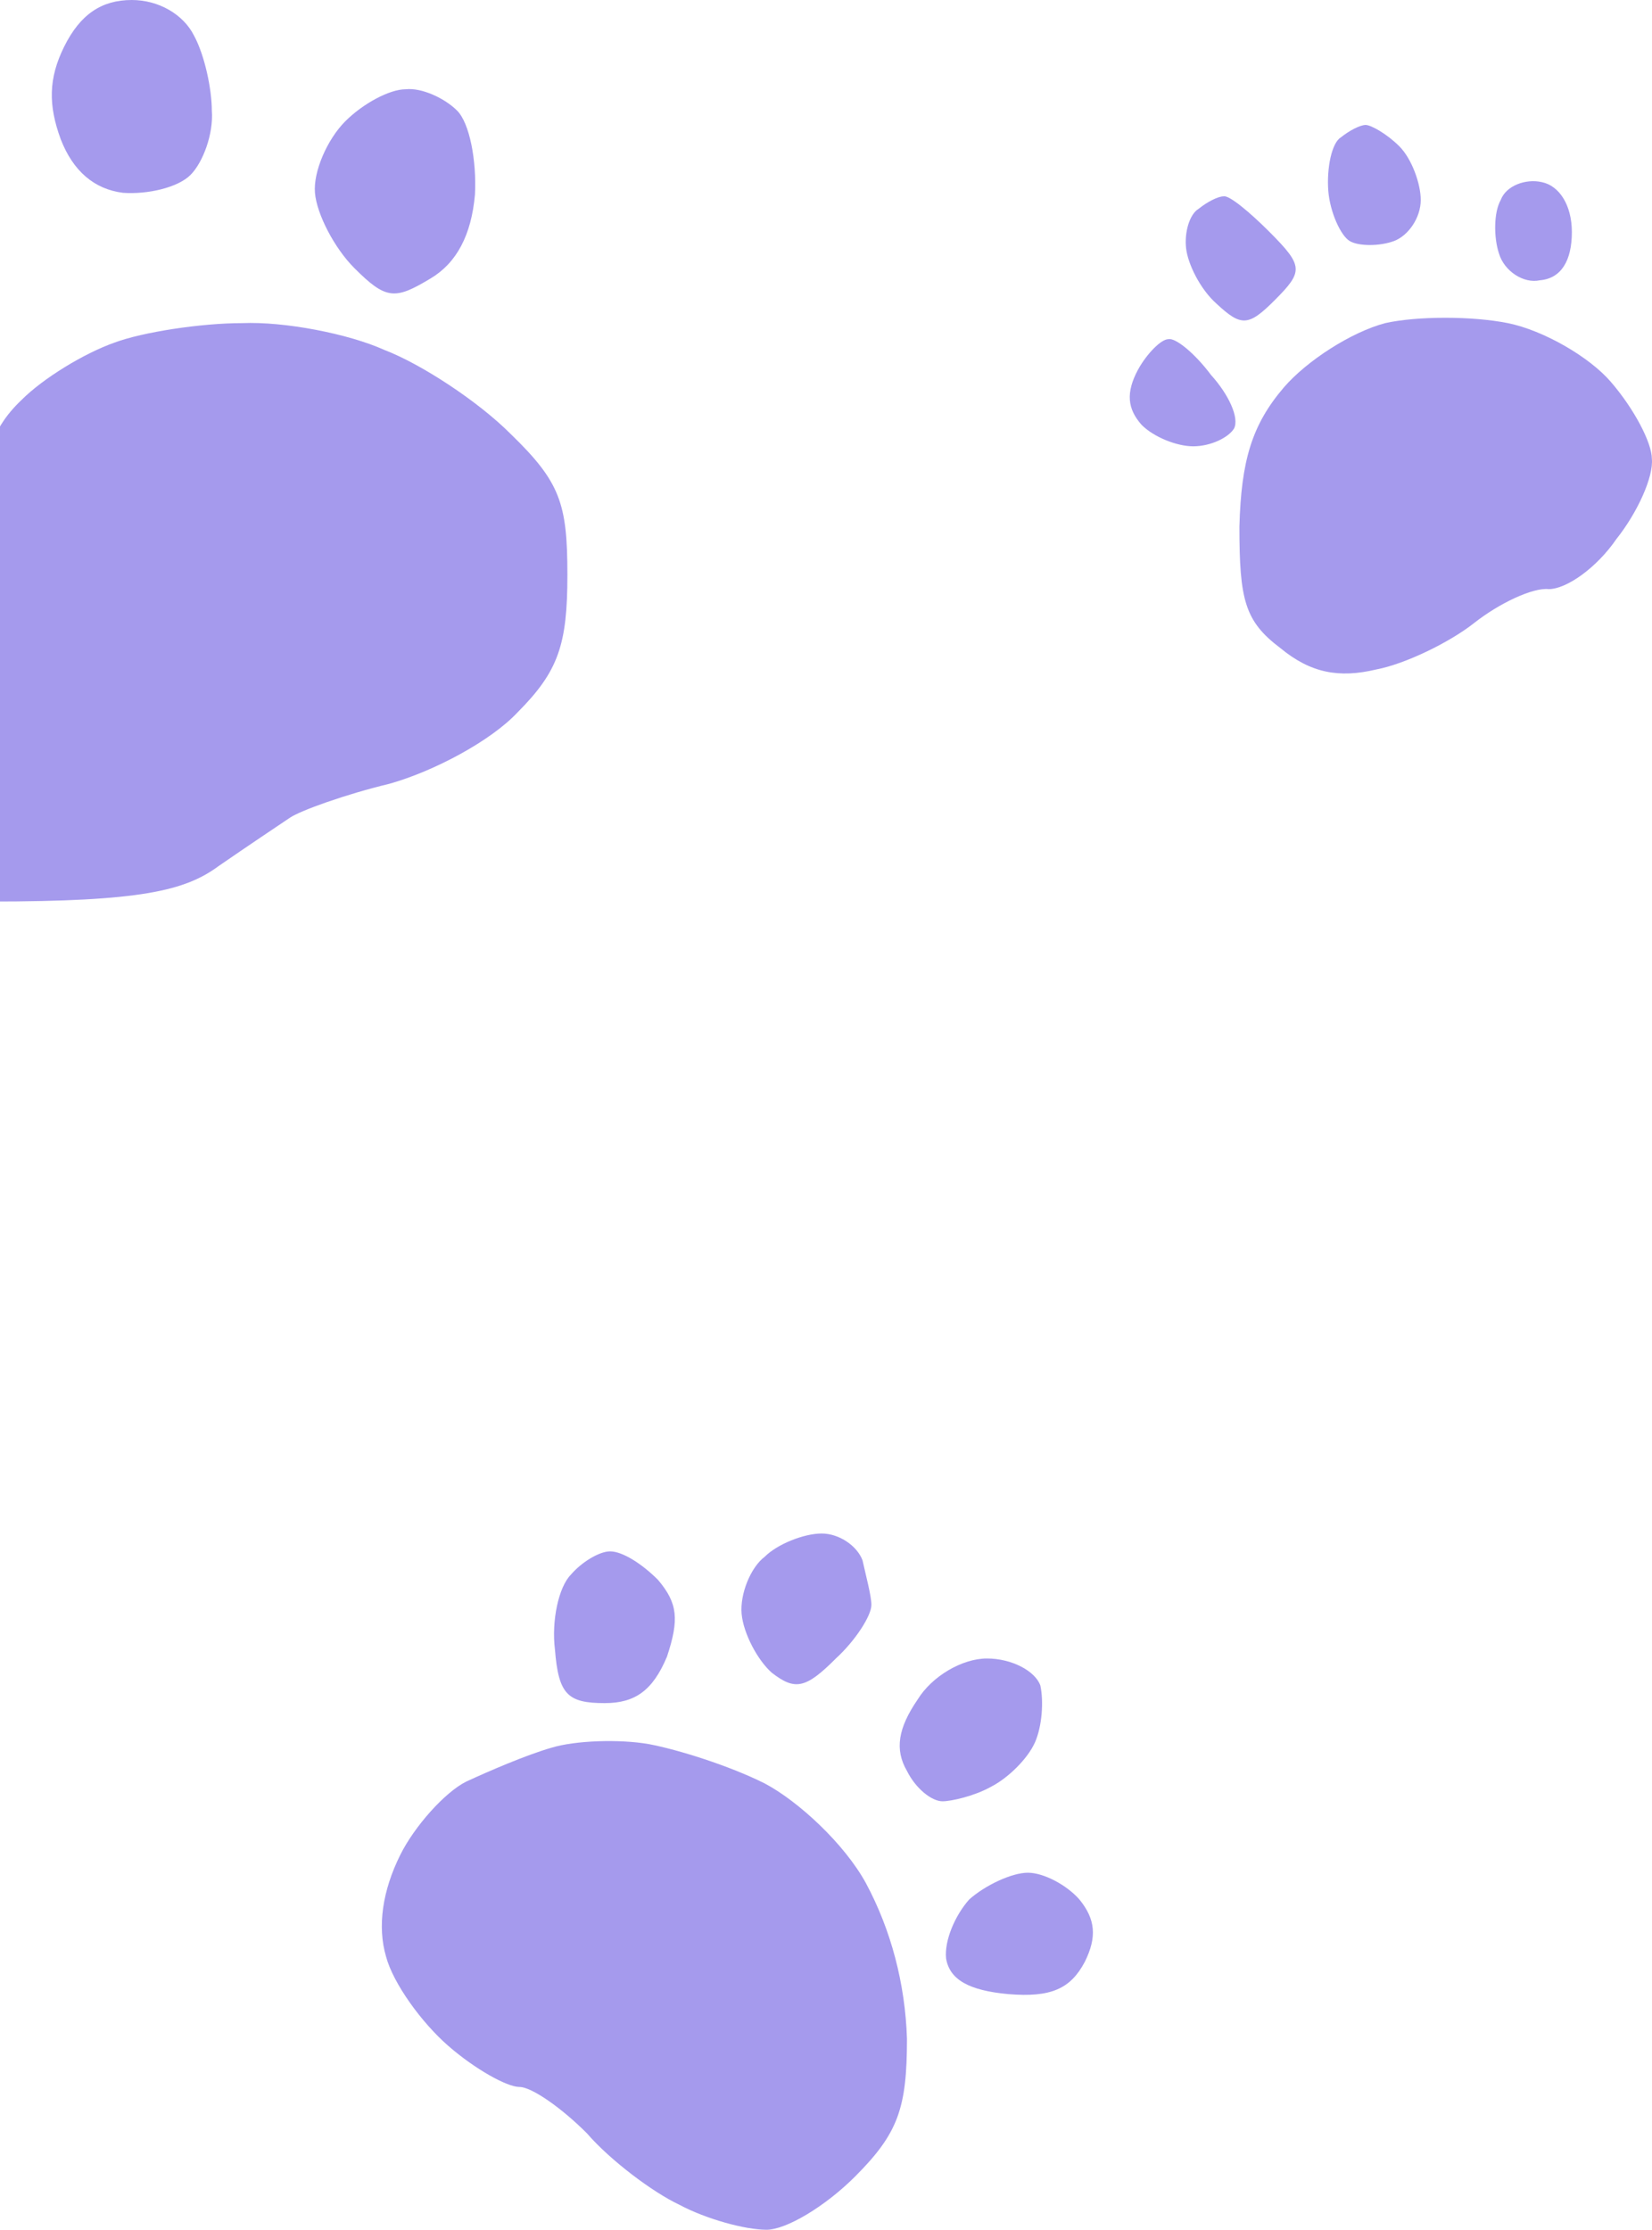
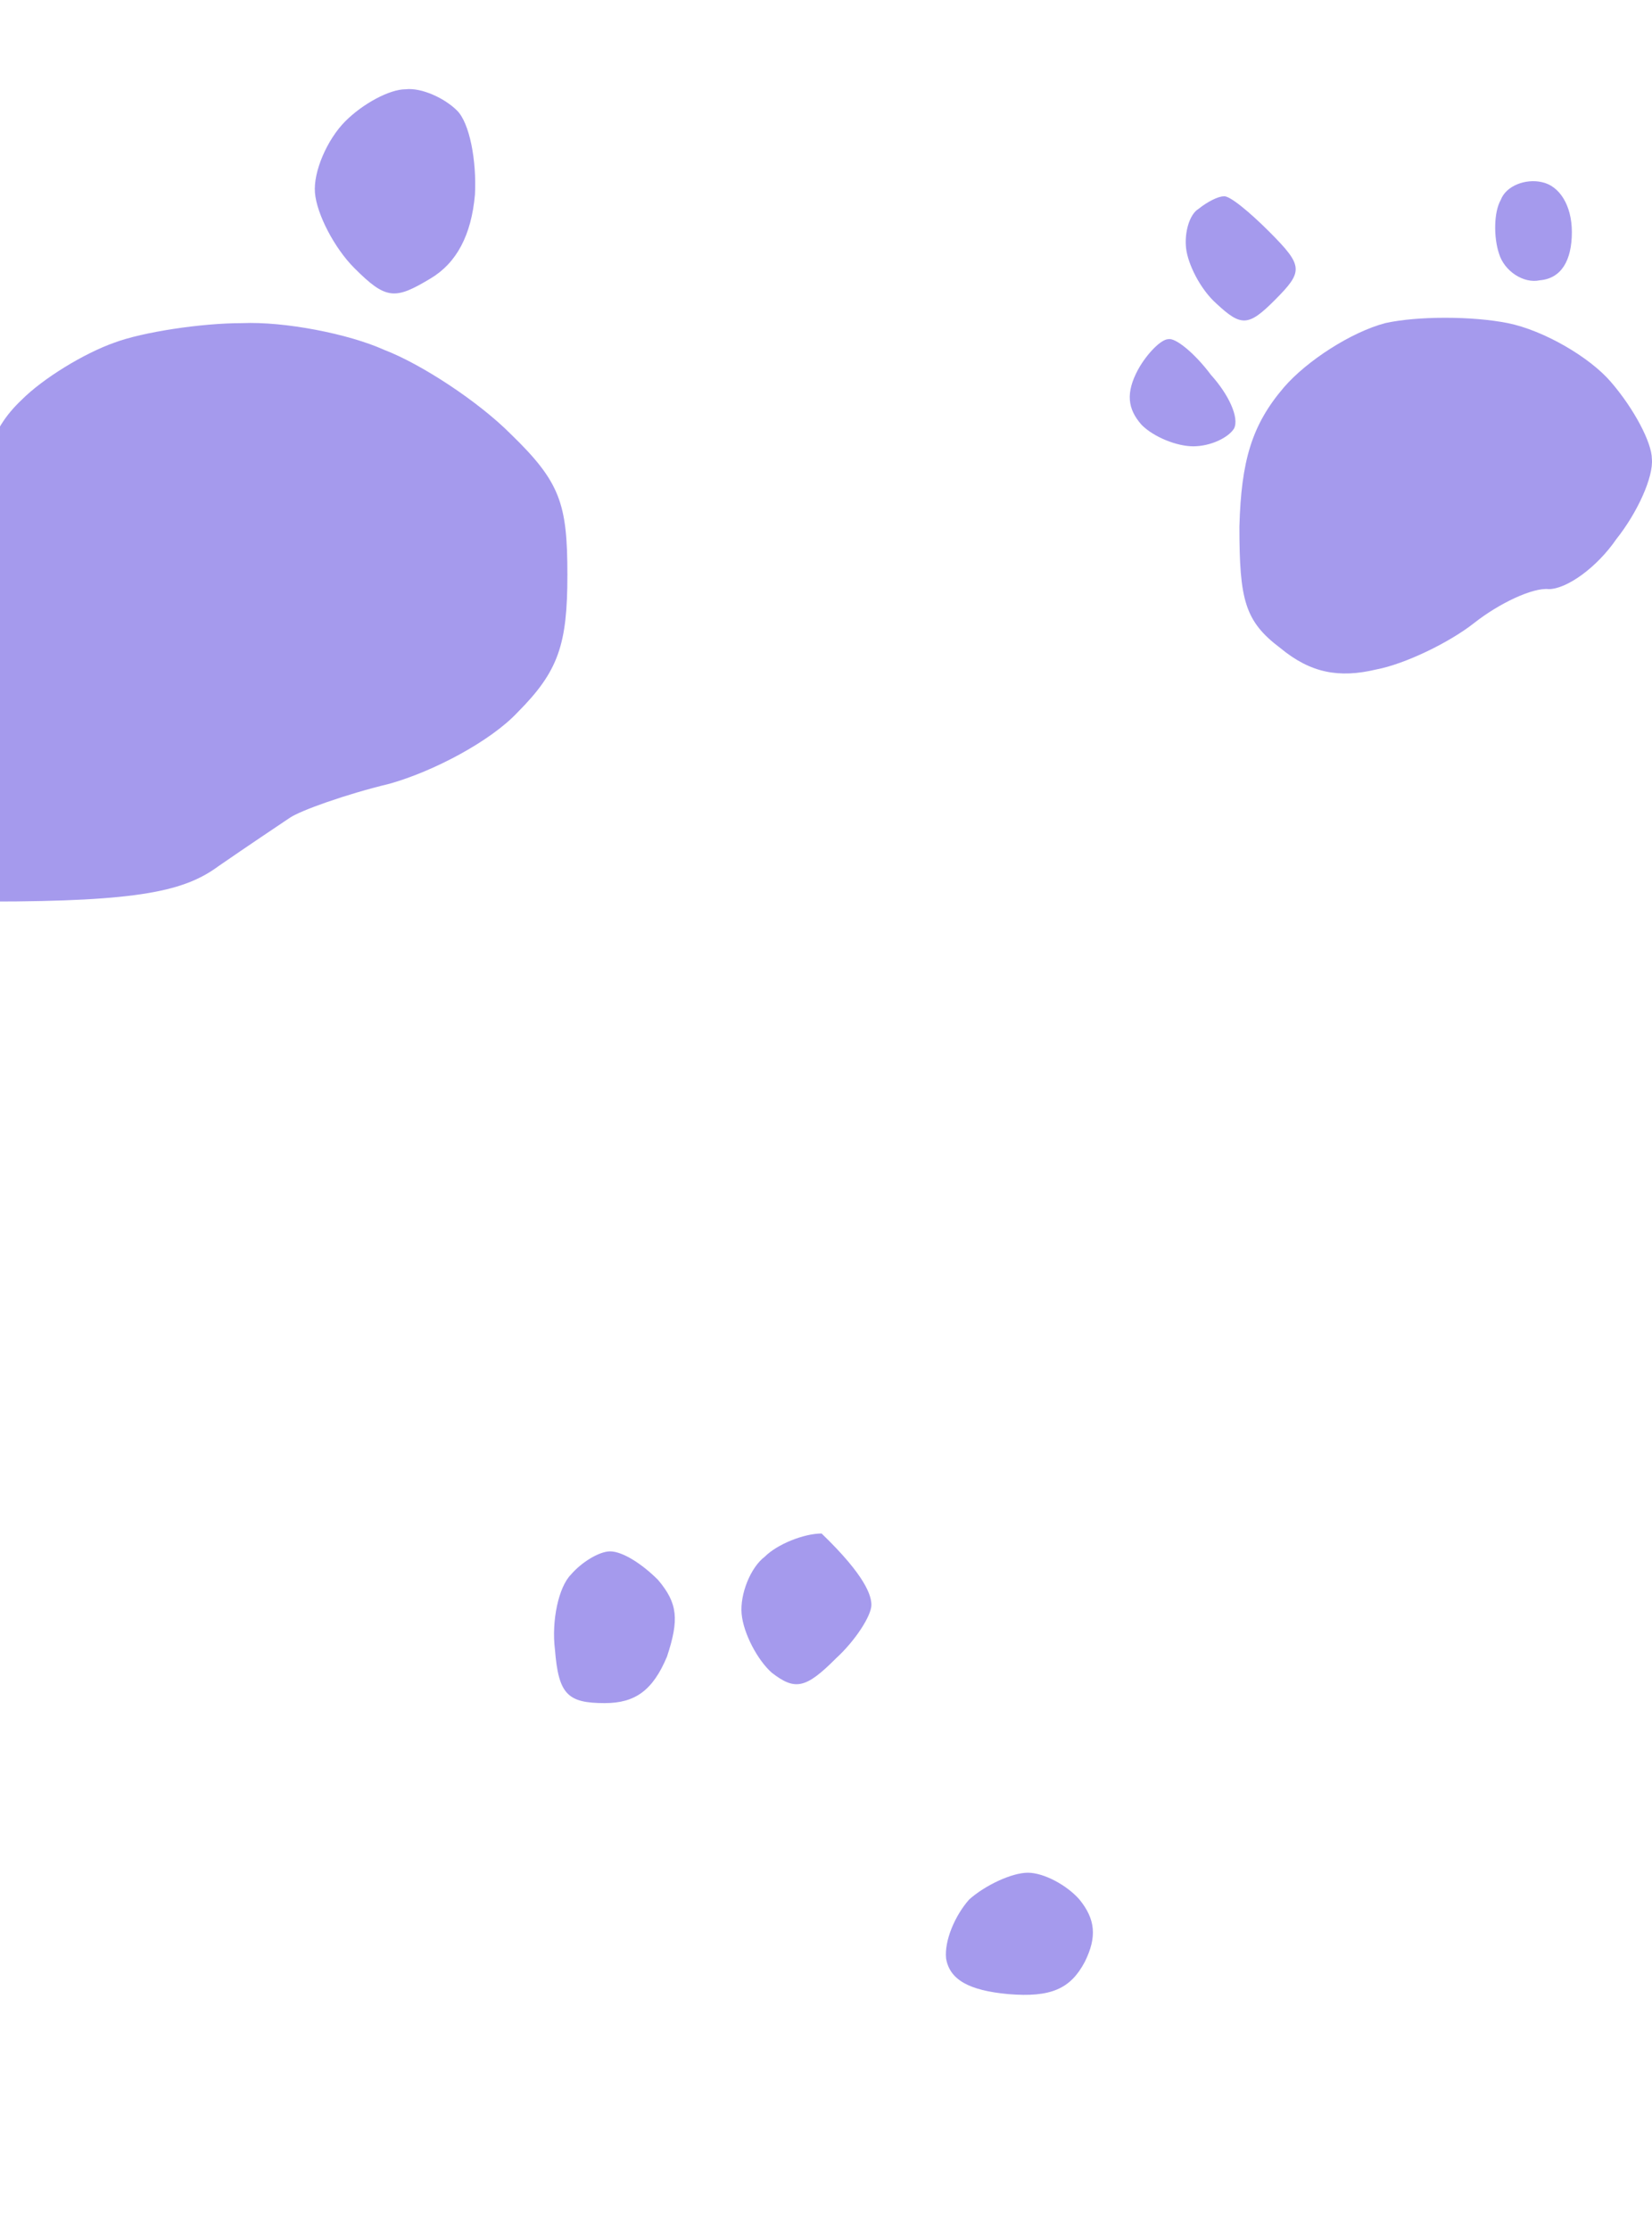
<svg xmlns="http://www.w3.org/2000/svg" width="106" height="143" viewBox="0 0 106 143" fill="none">
-   <path d="M3.896 8.93C3.098 6.755 3.098 5.038 4.124 2.977C5.151 0.916 6.52 0 8.459 0C10.17 0 11.767 0.916 12.452 2.29C13.136 3.549 13.592 5.725 13.592 7.098C13.706 8.587 13.022 10.419 12.223 11.22C11.425 12.022 9.486 12.48 7.889 12.365C6.064 12.136 4.695 10.991 3.896 8.93Z" fill="#A59AED" />
  <path d="M20.209 12.365C20.095 10.991 21.007 8.93 22.148 7.785C23.288 6.641 25 5.725 26.026 5.725C27.053 5.61 28.536 6.297 29.334 7.098C30.133 7.9 30.589 10.304 30.475 12.48C30.247 15.075 29.296 16.868 27.623 17.861C25.342 19.235 24.771 19.235 22.718 17.174C21.463 15.914 20.323 13.739 20.209 12.365Z" fill="#A59AED" />
-   <path d="M85.23 12.251C85.116 10.762 85.458 9.159 86.029 8.816C86.599 8.358 87.283 8.014 87.626 8.014C87.968 8.014 88.995 8.587 89.793 9.388C90.591 10.19 91.162 11.793 91.162 12.823C91.162 13.968 90.363 15.113 89.451 15.456C88.538 15.8 87.169 15.8 86.599 15.456C86.029 15.113 85.344 13.624 85.23 12.251Z" fill="#A59AED" />
  <path d="M96.181 16.258C95.839 15.227 95.839 13.624 96.295 12.823C96.637 11.907 97.892 11.449 98.919 11.678C100.06 11.907 100.858 13.166 100.858 14.884C100.858 16.716 100.174 17.861 98.805 17.975C97.778 18.204 96.523 17.403 96.181 16.258Z" fill="#A59AED" />
  <path d="M76.104 15.914C75.99 14.884 76.332 13.739 76.903 13.396C77.473 12.938 78.158 12.594 78.5 12.594C78.842 12.48 80.211 13.624 81.466 14.884C83.633 17.059 83.633 17.403 81.808 19.235C80.097 20.952 79.641 20.952 78.043 19.464C77.017 18.548 76.218 16.945 76.104 15.914Z" fill="#A59AED" />
  <path d="M82.378 24.845C83.861 23.127 86.713 21.295 88.88 20.723C90.934 20.265 94.47 20.265 96.751 20.723C99.033 21.181 101.999 22.898 103.368 24.501C104.851 26.219 105.991 28.394 105.991 29.424C106.105 30.569 105.079 32.859 103.71 34.577C102.455 36.408 100.516 37.782 99.375 37.782C98.349 37.668 96.181 38.698 94.584 39.958C92.987 41.217 90.135 42.591 88.31 42.934C85.915 43.507 84.089 43.163 82.15 41.56C79.869 39.843 79.526 38.469 79.526 33.775C79.641 29.539 80.325 27.249 82.378 24.845Z" fill="#A59AED" />
  <path d="M1.387 25.646C2.755 24.272 5.379 22.669 7.318 21.982C9.143 21.295 12.908 20.723 15.532 20.723C18.269 20.608 22.376 21.41 24.657 22.44C27.053 23.356 30.703 25.761 32.757 27.822C35.951 30.913 36.407 32.287 36.407 36.866C36.407 41.331 35.837 43.049 33.213 45.682C31.502 47.514 27.851 49.46 25 50.262C22.148 50.949 19.296 51.979 18.611 52.437C17.927 52.895 15.874 54.269 14.049 55.528C11.881 57.131 9.029 57.818 -0.667 57.818L-1.465 50.949C-2.036 47.17 -2.15 40.416 -1.808 36.065C-1.351 29.768 -0.667 27.593 1.387 25.646Z" fill="#A59AED" />
  <path d="M73.252 27.249C72.34 26.219 72.226 25.188 73.024 23.7C73.595 22.669 74.507 21.753 74.963 21.753C75.42 21.639 76.675 22.669 77.701 24.043C78.842 25.303 79.526 26.791 79.184 27.478C78.842 28.05 77.701 28.623 76.561 28.623C75.534 28.623 74.051 28.05 73.252 27.249Z" fill="#A59AED" />
-   <path d="M47.586 103.5C47.472 102.241 48.156 100.524 49.069 99.837C49.867 99.035 51.579 98.348 52.719 98.348C53.86 98.348 55.001 99.15 55.343 100.066C55.571 101.096 55.913 102.355 55.913 102.928C55.913 103.615 54.887 105.218 53.632 106.363C51.693 108.309 51.008 108.424 49.525 107.279C48.613 106.477 47.7 104.76 47.586 103.5Z" fill="#A59AED" />
+   <path d="M47.586 103.5C47.472 102.241 48.156 100.524 49.069 99.837C49.867 99.035 51.579 98.348 52.719 98.348C55.571 101.096 55.913 102.355 55.913 102.928C55.913 103.615 54.887 105.218 53.632 106.363C51.693 108.309 51.008 108.424 49.525 107.279C48.613 106.477 47.7 104.76 47.586 103.5Z" fill="#A59AED" />
  <path d="M35.608 105.79C35.38 103.958 35.837 101.783 36.635 100.982C37.319 100.18 38.46 99.493 39.145 99.493C39.943 99.493 41.198 100.295 42.225 101.325C43.479 102.813 43.593 103.844 42.795 106.248C41.882 108.424 40.742 109.225 38.802 109.225C36.407 109.225 35.837 108.653 35.608 105.79Z" fill="#A59AED" />
-   <path d="M58.195 113.576C57.396 112.202 57.624 110.828 58.879 108.996C59.792 107.508 61.731 106.363 63.328 106.363C64.925 106.363 66.408 107.164 66.75 108.08C66.978 109.11 66.864 110.713 66.408 111.744C65.952 112.774 64.697 114.034 63.556 114.606C62.53 115.179 61.047 115.522 60.476 115.522C59.792 115.522 58.765 114.721 58.195 113.576Z" fill="#A59AED" />
-   <path d="M29.905 114.263C31.388 113.576 33.783 112.545 35.38 112.087C36.863 111.629 39.715 111.515 41.654 111.858C43.479 112.202 46.788 113.232 49.069 114.377C51.236 115.522 54.202 118.27 55.571 120.789C57.168 123.765 58.081 127.2 58.195 130.749C58.195 135.215 57.624 136.817 54.887 139.565C52.947 141.512 50.438 143 49.183 143C47.814 143 45.305 142.313 43.593 141.397C41.882 140.596 39.145 138.535 37.662 136.817C36.065 135.215 34.125 133.841 33.327 133.841C32.528 133.841 30.475 132.696 28.764 131.207C27.053 129.719 25.228 127.2 24.771 125.483C24.201 123.536 24.543 121.247 25.684 118.957C26.597 117.125 28.536 114.95 29.905 114.263Z" fill="#A59AED" />
  <path d="M60.704 125.597C60.59 124.452 61.275 122.849 62.187 121.819C63.214 120.903 64.925 120.102 65.952 120.102C66.978 120.102 68.461 120.903 69.26 121.819C70.287 123.078 70.401 124.223 69.602 125.826C68.689 127.544 67.435 128.116 64.697 127.887C62.187 127.658 60.933 126.971 60.704 125.597Z" fill="#A59AED" />
</svg>